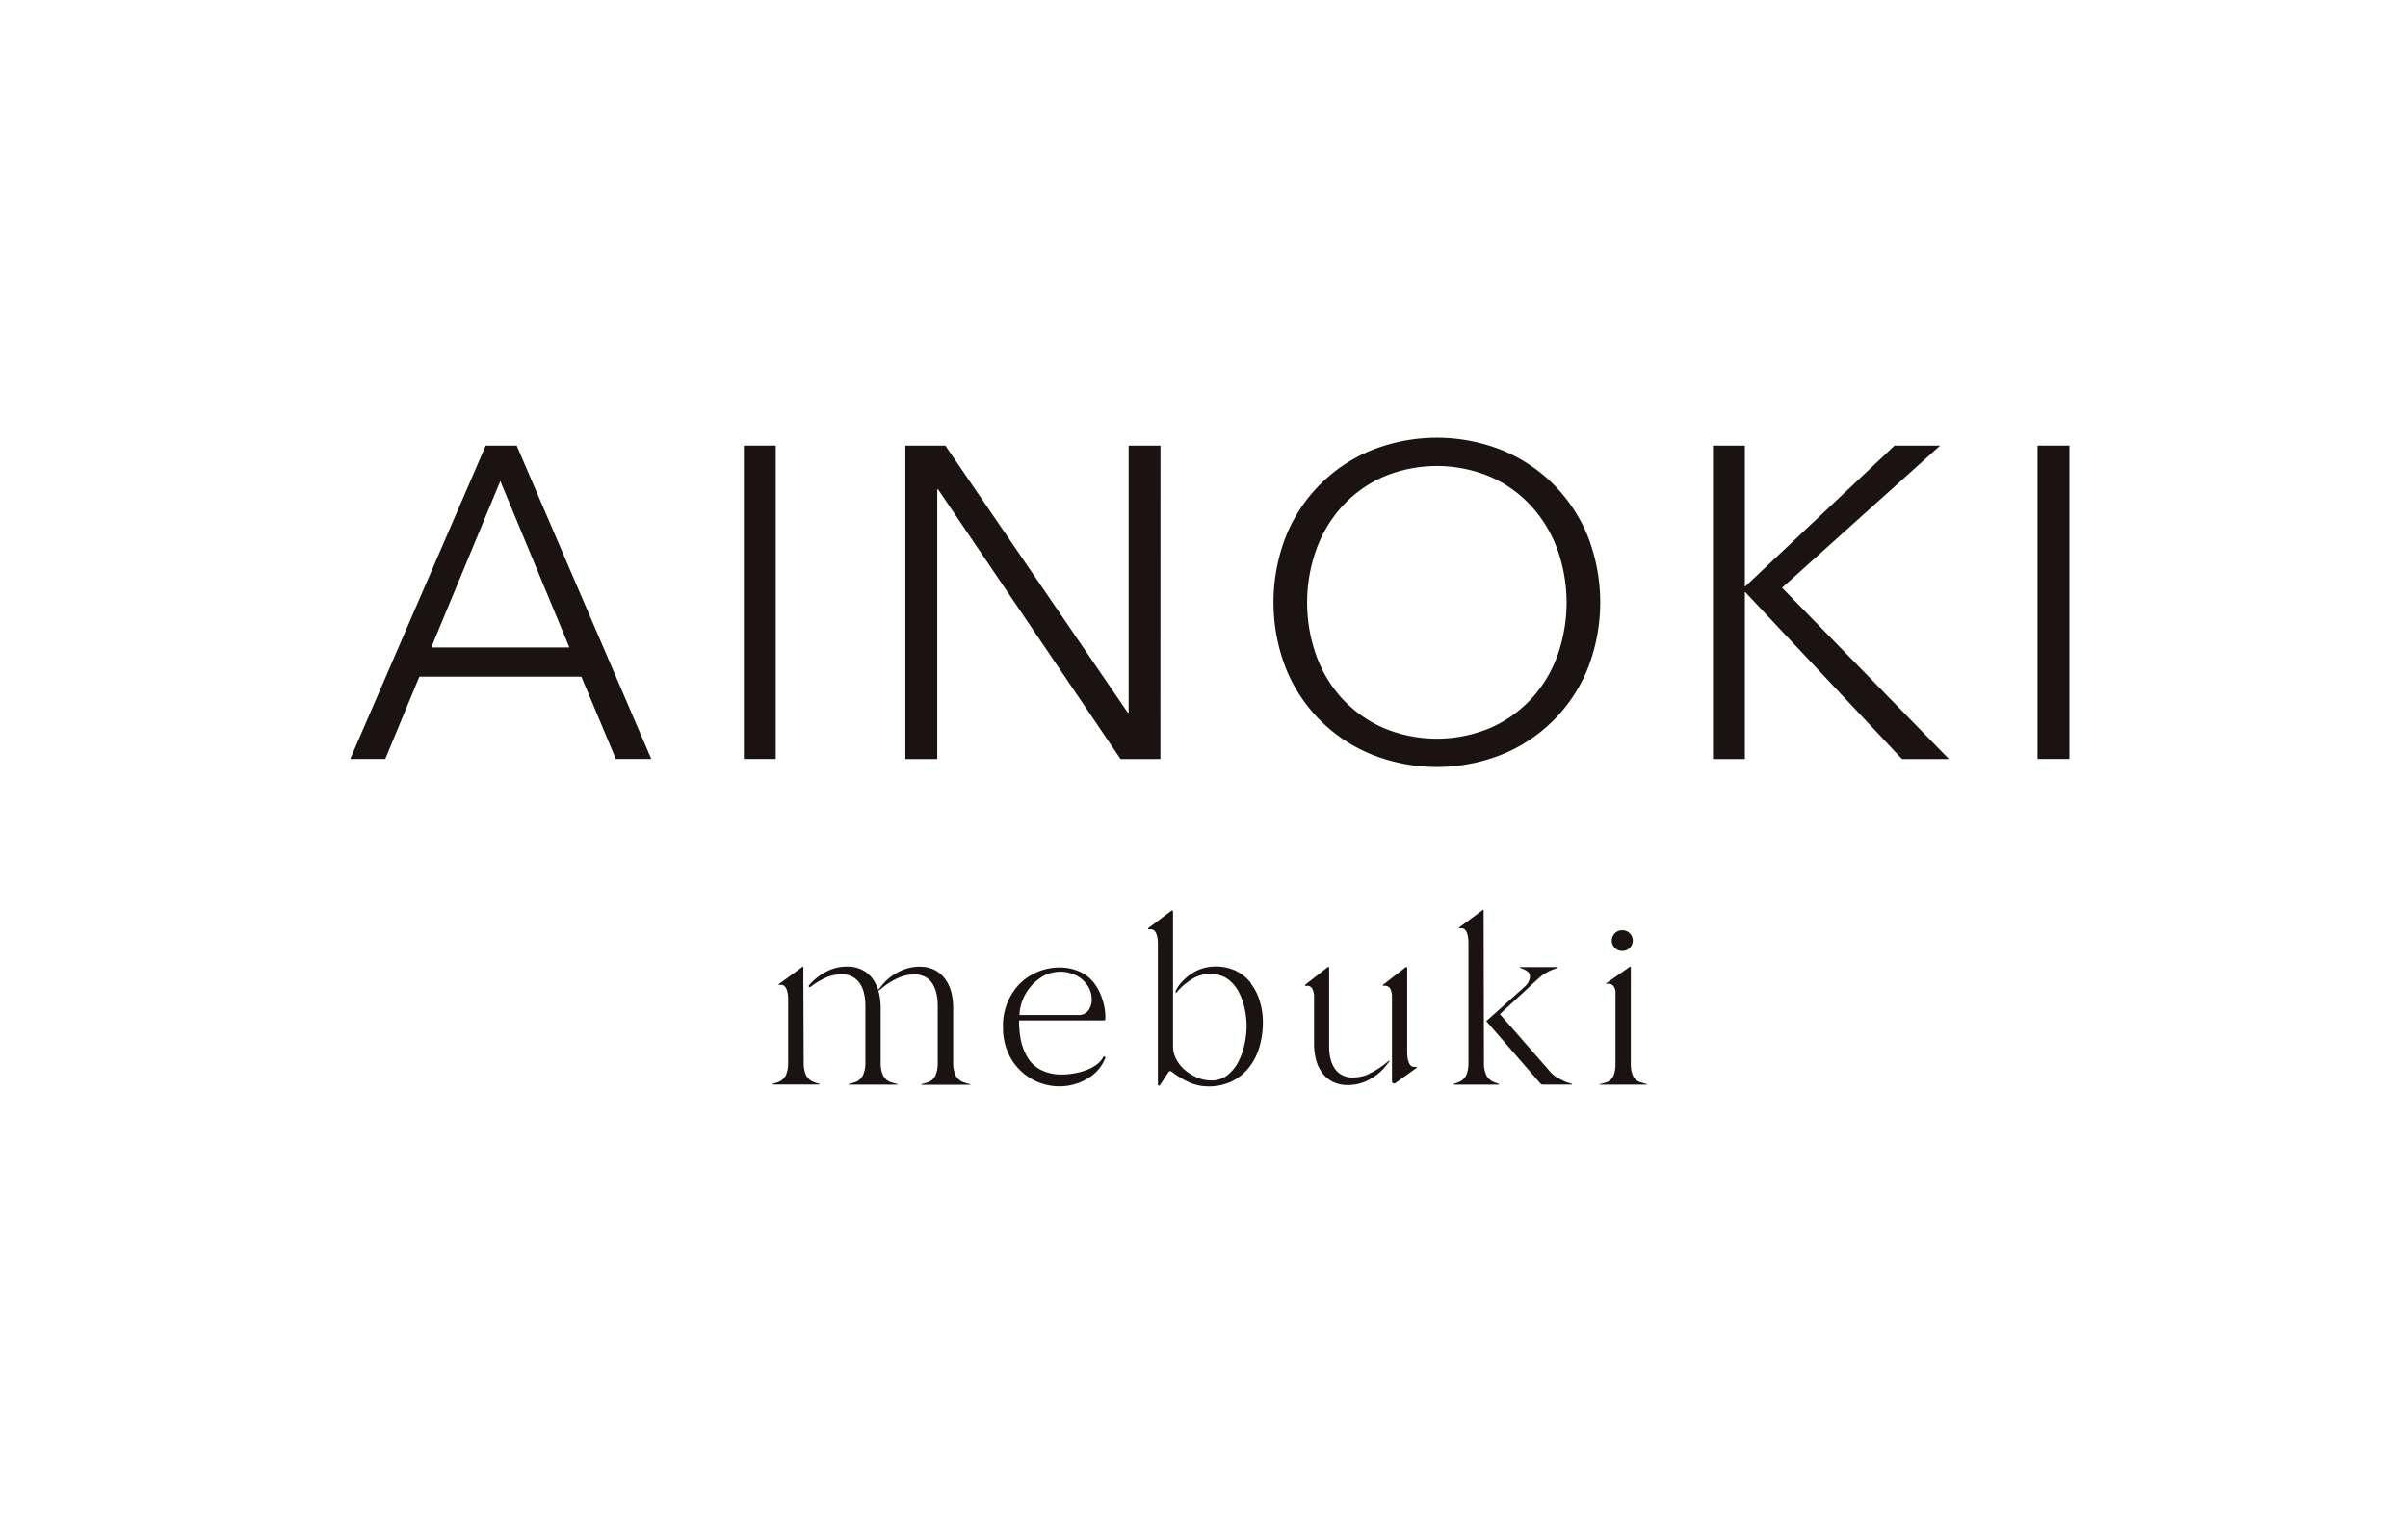
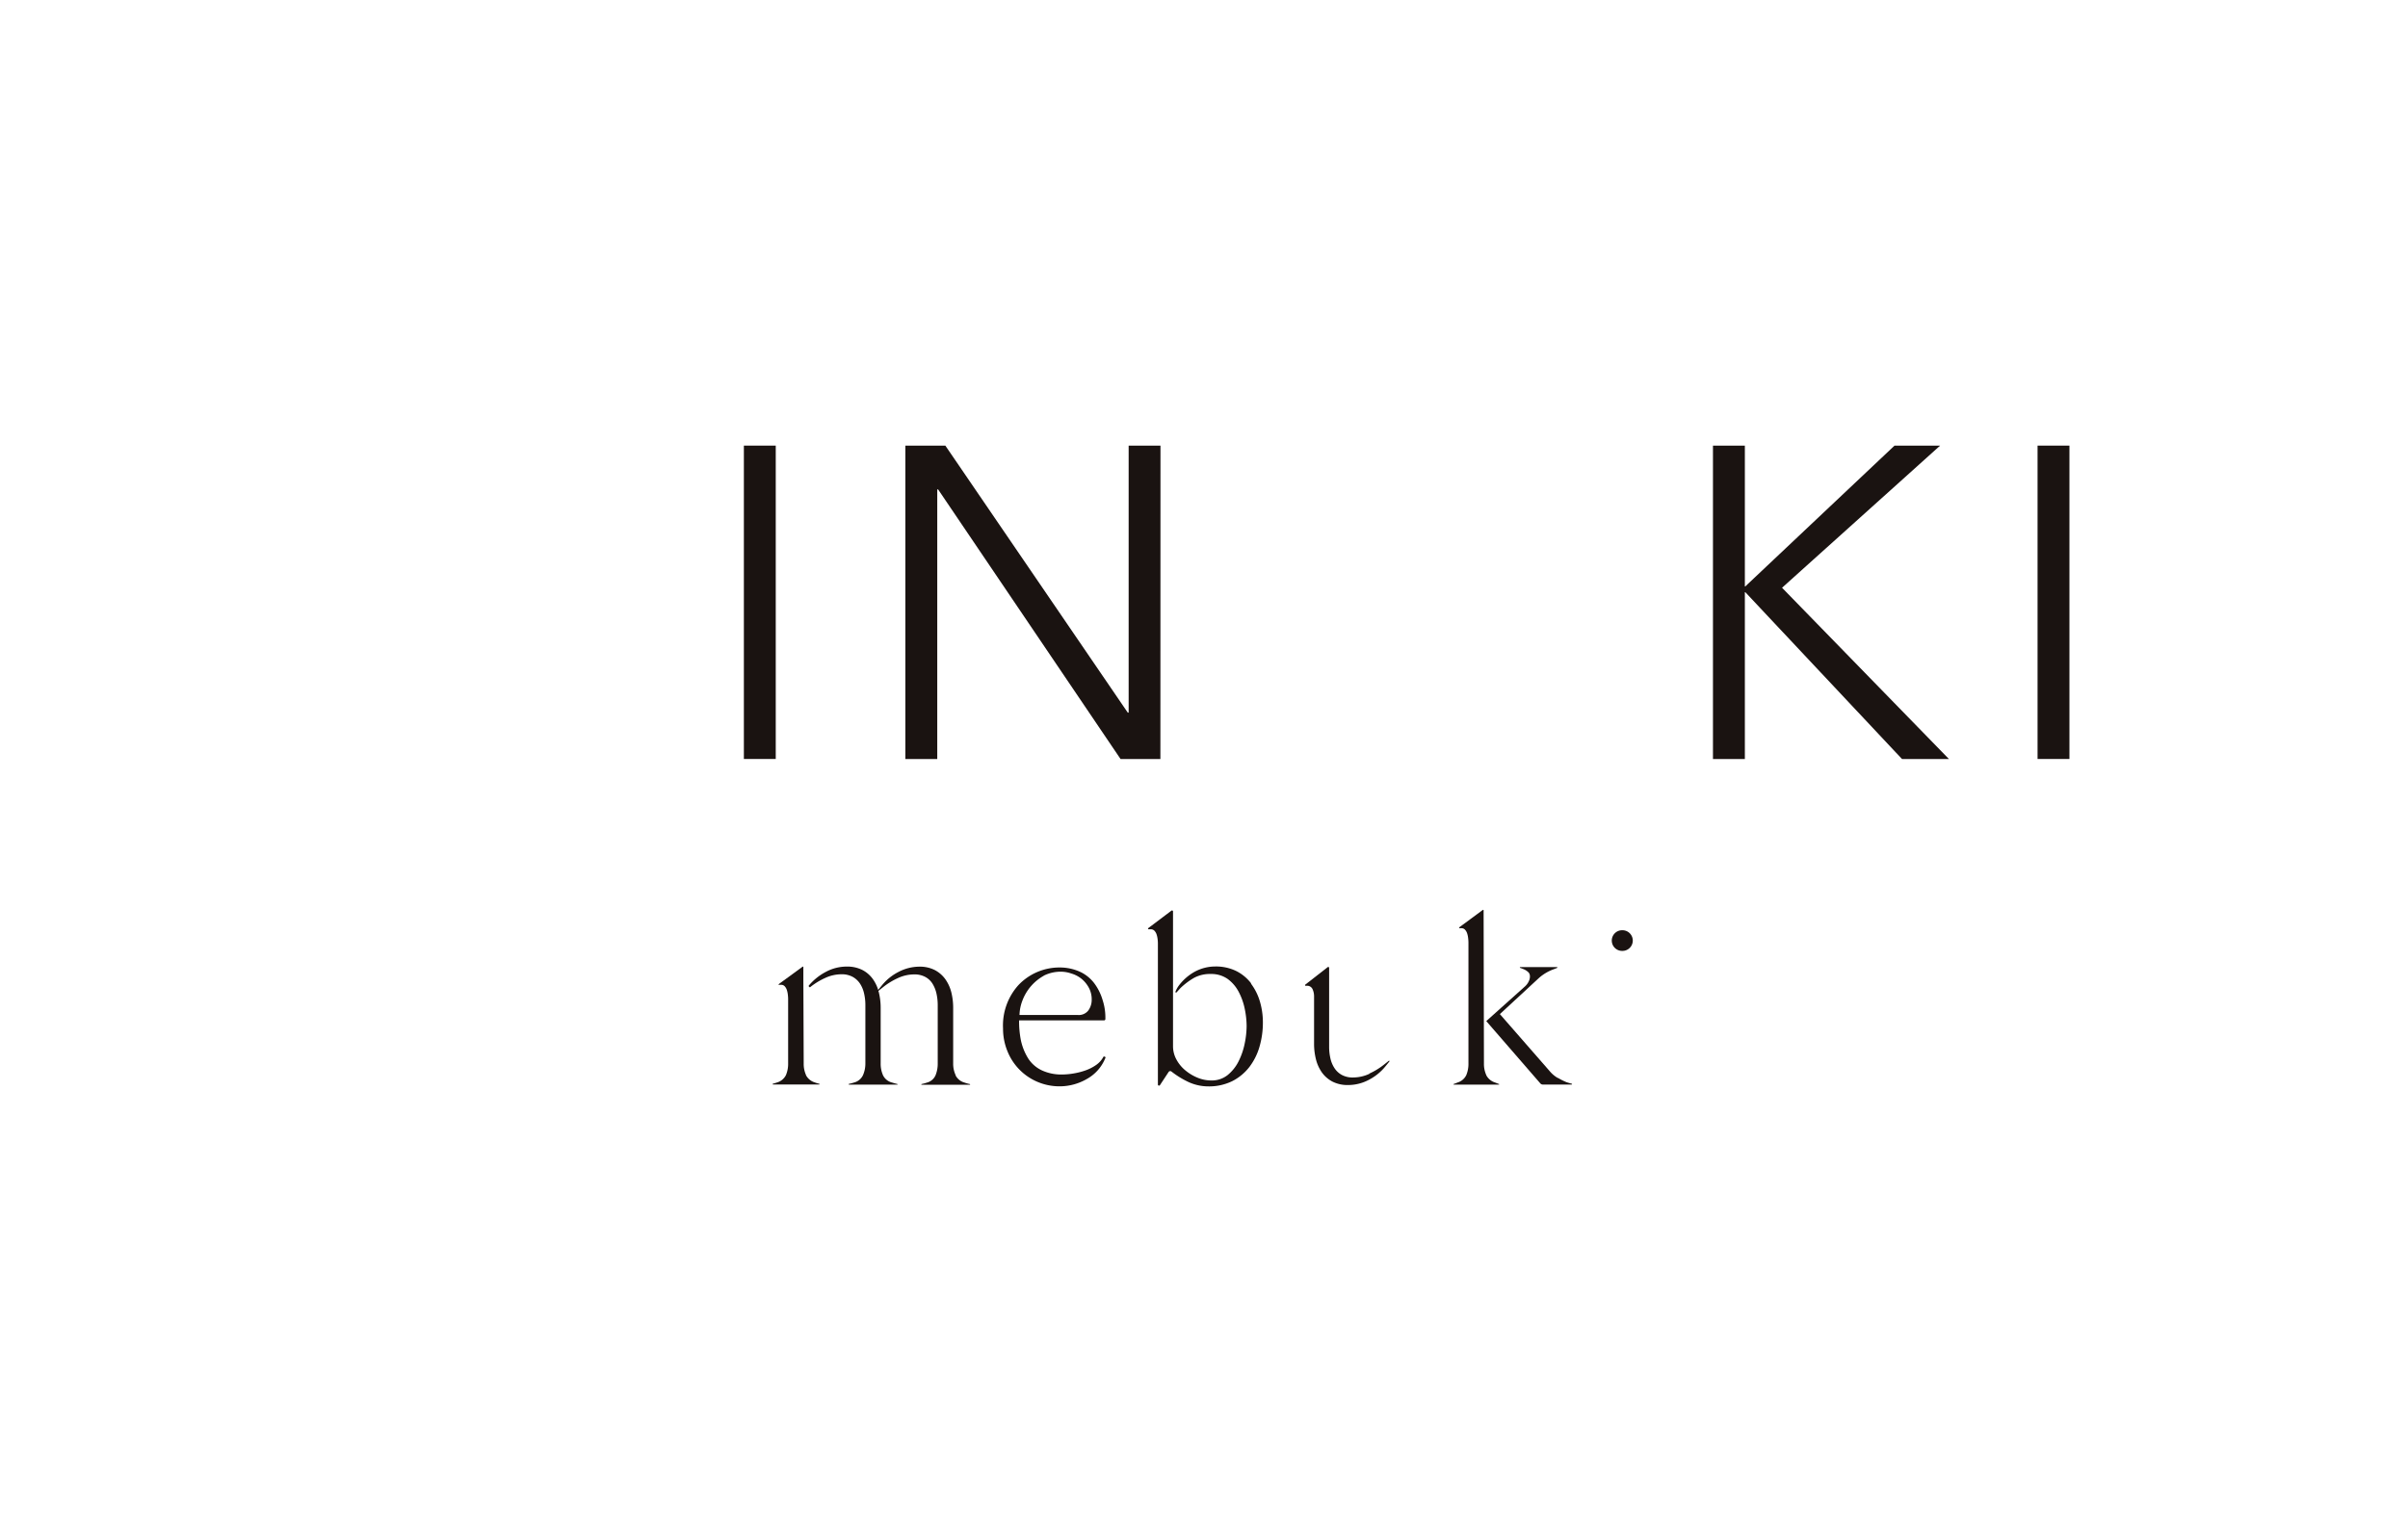
<svg xmlns="http://www.w3.org/2000/svg" width="110" height="70" viewBox="0 0 110 70">
  <defs>
    <clipPath id="clip-path">
      <rect id="長方形_6389" data-name="長方形 6389" width="110" height="70" transform="translate(-2896 9688)" fill="#fff" />
    </clipPath>
  </defs>
  <g id="マスクグループ_877" data-name="マスクグループ 877" transform="translate(2896 -9688)" clip-path="url(#clip-path)">
    <g id="グループ_9165" data-name="グループ 9165" transform="translate(739.243 -2115.144)">
      <path id="パス_14843" data-name="パス 14843" d="M1179.056,131.785h0a1.221,1.221,0,0,1-.116-.543V128.7a2.948,2.948,0,0,0-.083-.7,1.8,1.8,0,0,0-.271-.6,1.392,1.392,0,0,0-.484-.423,1.5,1.5,0,0,0-.7-.156,2.065,2.065,0,0,0-.956.239,2.343,2.343,0,0,0-.768.623l-.163.2a1.765,1.765,0,0,0-.238-.487,1.366,1.366,0,0,0-.484-.423,1.533,1.533,0,0,0-.716-.156,2.013,2.013,0,0,0-.948.239,2.56,2.56,0,0,0-.776.621l-.011.014a.021.021,0,0,0,0,.029l.037.037a.023.023,0,0,0,.031,0l.012-.011a3.2,3.2,0,0,1,.668-.407,1.766,1.766,0,0,1,.746-.17,1.03,1.03,0,0,1,.509.116.946.946,0,0,1,.336.307,1.349,1.349,0,0,1,.188.449,2.311,2.311,0,0,1,.06.523v2.679a1.314,1.314,0,0,1-.109.537.62.62,0,0,1-.4.333,2.429,2.429,0,0,1-.236.063c-.029.008-.02.037,0,.037h2.2c.02,0,.026-.023.006-.029-.142-.035-.253-.071-.253-.071a.621.621,0,0,1-.4-.325,1.3,1.3,0,0,1-.109-.544V128.7a2.948,2.948,0,0,0-.083-.7c-.006-.025-.016-.048-.022-.071l.222-.177a3.229,3.229,0,0,1,.666-.407,1.773,1.773,0,0,1,.746-.17,1.035,1.035,0,0,1,.51.116.877.877,0,0,1,.327.305,1.454,1.454,0,0,1,.182.45,2.41,2.41,0,0,1,.058.523v2.679a1.4,1.4,0,0,1-.1.538.59.59,0,0,1-.39.332,2.383,2.383,0,0,1-.24.066c-.022,0-.026.034,0,.034h2.19c.026,0,.026-.029.008-.032a1.768,1.768,0,0,1-.244-.068.653.653,0,0,1-.407-.327" transform="translate(-4770.641 11720.494)" fill="#1a1311" />
      <path id="パス_14844" data-name="パス 14844" d="M1172.794,131.777a1.243,1.243,0,0,1-.108-.535l-.016-3.866v-.541a.022.022,0,0,0-.032-.015l-1.095.8c-.009.006-.006.029.008.029h.1a.218.218,0,0,1,.16.06.448.448,0,0,1,.1.162,1.072,1.072,0,0,1,.049.216,1.841,1.841,0,0,1,.015.2v2.95a1.327,1.327,0,0,1-.1.537.652.652,0,0,1-.392.333s-.1.035-.2.06c-.02,0-.016.039,0,.039h2.106c.023,0,.031-.031.008-.035a1.521,1.521,0,0,1-.21-.063.677.677,0,0,1-.4-.335" transform="translate(-4771.215 11720.495)" fill="#1a1311" />
      <path id="パス_14845" data-name="パス 14845" d="M1182.676,130.932a1.064,1.064,0,0,1-.33.365,2,2,0,0,1-.492.25,3.145,3.145,0,0,1-.555.14,3.208,3.208,0,0,1-.519.045,2.108,2.108,0,0,1-.9-.184,1.5,1.5,0,0,1-.628-.537,2.59,2.59,0,0,1-.342-.844,4.525,4.525,0,0,1-.082-.908h3.88a.061.061,0,0,0,.062-.06v-.079a2.548,2.548,0,0,0-.122-.776,2.437,2.437,0,0,0-.37-.76,1.734,1.734,0,0,0-.612-.52,2.223,2.223,0,0,0-.964-.222,2.578,2.578,0,0,0-1.907.808,2.75,2.75,0,0,0-.7,1.98,2.7,2.7,0,0,0,.2,1.035,2.544,2.544,0,0,0,1.366,1.4,2.565,2.565,0,0,0,1.029.207,2.475,2.475,0,0,0,1.237-.338,1.893,1.893,0,0,0,.842-.958l.008-.018a.02.02,0,0,0-.011-.026.393.393,0,0,0-.051-.023.022.022,0,0,0-.029.008Zm-2.722-3.716h0a1.731,1.731,0,0,1,.779-.182,1.461,1.461,0,0,1,.477.082,1.338,1.338,0,0,1,.472.245,1.359,1.359,0,0,1,.333.407,1.108,1.108,0,0,1,.13.54.823.823,0,0,1-.156.5.549.549,0,0,1-.47.205h-2.672a1.967,1.967,0,0,1,.139-.675,2.176,2.176,0,0,1,.97-1.118" transform="translate(-4767.518 11720.511)" fill="#1a1311" />
      <path id="パス_14846" data-name="パス 14846" d="M1187.1,128.487h0a1.968,1.968,0,0,0-.68-.564,2.119,2.119,0,0,0-.964-.208,1.978,1.978,0,0,0-.948.247,2.3,2.3,0,0,0-.735.658,1.373,1.373,0,0,0-.129.241.031.031,0,0,0,.049.037l.174-.193a3.183,3.183,0,0,1,.629-.473,1.522,1.522,0,0,1,.751-.174,1.3,1.3,0,0,1,.776.224,1.718,1.718,0,0,1,.5.577,2.9,2.9,0,0,1,.281.777,3.99,3.99,0,0,1,.089.81,4.089,4.089,0,0,1-.089.794,3.234,3.234,0,0,1-.282.816,1.91,1.91,0,0,1-.5.623,1.159,1.159,0,0,1-.751.244,1.637,1.637,0,0,1-.612-.123,2.108,2.108,0,0,1-.566-.339,1.655,1.655,0,0,1-.409-.5,1.25,1.25,0,0,1-.153-.6V125.2a.045.045,0,0,0-.071-.037l-1.053.794c-.032.026-.02.059.012.059h.083a.228.228,0,0,1,.174.06.439.439,0,0,1,.1.162,1.026,1.026,0,0,1,.049.214,1.541,1.541,0,0,1,.015.205v6.45a.051.051,0,0,0,.094.029l.395-.6a.089.089,0,0,1,.131-.02,4.117,4.117,0,0,0,.7.441,2.169,2.169,0,0,0,.971.237,2.414,2.414,0,0,0,1.1-.237,2.318,2.318,0,0,0,.785-.646,2.8,2.8,0,0,0,.467-.936,3.942,3.942,0,0,0,.153-1.1,3.358,3.358,0,0,0-.137-.962,2.544,2.544,0,0,0-.407-.814" transform="translate(-4765.189 11719.592)" fill="#1a1311" />
-       <path id="パス_14847" data-name="パス 14847" d="M1190.624,131.333h0a.412.412,0,0,1-.1-.16.956.956,0,0,1-.051-.214,1.814,1.814,0,0,1-.016-.205v-3.878a.046.046,0,0,0-.073-.037l-1.027.8c-.012.012-.021.039,0,.045l.078,0a.279.279,0,0,1,.259.151.835.835,0,0,1,.069.341v3.883a.1.1,0,0,0,.152.077l.964-.694c.037-.028.016-.051-.017-.051h-.085a.2.2,0,0,1-.16-.062" transform="translate(-4761.419 11720.502)" fill="#1a1311" />
      <path id="パス_14848" data-name="パス 14848" d="M1189.981,131.71a1.782,1.782,0,0,1-.746.168,1.039,1.039,0,0,1-.509-.114.932.932,0,0,1-.336-.307,1.344,1.344,0,0,1-.19-.45,2.381,2.381,0,0,1-.059-.523v-3.616a.04.04,0,0,0-.065-.032l-1.018.794c-.026.022-.019.057.006.057a.538.538,0,0,1,.06,0,.269.269,0,0,1,.258.151.8.8,0,0,1,.071.339v2.167a2.91,2.91,0,0,0,.085.7,1.794,1.794,0,0,0,.27.6,1.387,1.387,0,0,0,.486.423,1.523,1.523,0,0,0,.716.156,2.022,2.022,0,0,0,.948-.239,2.4,2.4,0,0,0,.762-.623s.157-.193.173-.214-.008-.045-.028-.029l-.218.173a3.228,3.228,0,0,1-.666.407" transform="translate(-4762.668 11720.501)" fill="#1a1311" />
      <path id="パス_14849" data-name="パス 14849" d="M1195.68,131.9a1.43,1.43,0,0,1-.378-.321l-2.27-2.6,1.784-1.65a2.073,2.073,0,0,1,.676-.4s.119-.048.142-.054.039-.045,0-.045h-1.664c-.035,0-.031.034-.006.039s.156.059.156.059a.7.7,0,0,1,.2.126c.15.123.1.427-.126.646l-1.746,1.565-.037.034,2.47,2.848a.151.151,0,0,0,.113.051h1.309c.034,0,.031-.032.014-.037-.093-.023-.233-.068-.233-.068a2.828,2.828,0,0,1-.4-.2" transform="translate(-4759.759 11720.504)" fill="#1a1311" />
      <path id="パス_14850" data-name="パス 14850" d="M1192.937,132.688a1.241,1.241,0,0,1-.108-.535l-.015-6.938v-.054c0-.014-.013-.04-.042-.018-.179.134-1.044.771-1.062.785s-.025.046,0,.046h.088a.217.217,0,0,1,.159.06.451.451,0,0,1,.1.162,1.021,1.021,0,0,1,.049.222,1.706,1.706,0,0,1,.015.213v5.522a1.327,1.327,0,0,1-.1.537.647.647,0,0,1-.392.333s-.111.046-.179.068c-.012.006-.023.031.009.031h2.042c.031,0,.029-.025.012-.031-.032-.009-.179-.068-.179-.068a.677.677,0,0,1-.4-.335" transform="translate(-4760.284 11719.584)" fill="#1a1311" />
      <path id="パス_14851" data-name="パス 14851" d="M1196.615,125.74h-.015a.472.472,0,1,0,0,.944h.015a.472.472,0,1,0,0-.944" transform="translate(-4757.743 11719.911)" fill="#1a1311" />
-       <path id="パス_14852" data-name="パス 14852" d="M1197.651,132.1a.511.511,0,0,1-.355-.29,1.251,1.251,0,0,1-.1-.514v-4.446a.031.031,0,0,0-.05-.025s-1.052.734-1.069.745-.008.031.011.031h.109a.275.275,0,0,1,.185.077.473.473,0,0,1,.113.333c0,.072,0,3.285,0,3.285a1.34,1.34,0,0,1-.094.515.549.549,0,0,1-.344.3,2.5,2.5,0,0,1-.277.072c-.018.006-.018.025,0,.025h2.136c.028,0,.019-.025,0-.026-.1-.026-.265-.08-.265-.08" transform="translate(-4757.941 11720.497)" fill="#1a1311" />
-       <path id="パス_14853" data-name="パス 14853" d="M1164.945,111.379l-6.189,14.319h1.6l1.557-3.761h7.4l1.577,3.761h1.619l-6.15-14.319Zm-2.488,9.223,3.155-7.605,3.155,7.605Z" transform="translate(-4778 11712.127)" fill="#1a1311" />
      <rect id="長方形_6570" data-name="長方形 6570" width="1.456" height="14.319" transform="translate(-3601.262 11823.506)" fill="#1a1311" />
      <path id="パス_14854" data-name="パス 14854" d="M1186.854,111.379H1185.4v12.2h-.04l-8.333-12.2H1175.2V125.7h1.457V113.381h.04l8.333,12.318h1.82Z" transform="translate(-4769.085 11712.128)" fill="#1a1311" />
-       <path id="パス_14855" data-name="パス 14855" d="M1198.9,113.277a7.207,7.207,0,0,0-2.366-1.568,8.06,8.06,0,0,0-5.926,0,7.108,7.108,0,0,0-3.934,3.945,8.31,8.31,0,0,0,0,6.028,7.1,7.1,0,0,0,3.934,3.943,8.04,8.04,0,0,0,5.926,0,7.109,7.109,0,0,0,3.934-3.943,8.309,8.309,0,0,0,0-6.028,7.175,7.175,0,0,0-1.568-2.376m.193,7.783a5.813,5.813,0,0,1-1.174,1.978,5.655,5.655,0,0,1-1.87,1.352,6.3,6.3,0,0,1-4.955,0,5.678,5.678,0,0,1-1.872-1.352,5.788,5.788,0,0,1-1.172-1.978,7.2,7.2,0,0,1,0-4.766,5.881,5.881,0,0,1,1.172-1.986,5.6,5.6,0,0,1,1.872-1.363,6.3,6.3,0,0,1,4.955,0,5.577,5.577,0,0,1,1.87,1.363,5.907,5.907,0,0,1,1.174,1.986,7.231,7.231,0,0,1,0,4.766" transform="translate(-4763.177 11712)" fill="#1a1311" />
      <path id="パス_14856" data-name="パス 14856" d="M1209.5,111.379h-2.083l-6.816,6.432h-.02v-6.432h-1.457V125.7h1.457v-7.625h.02l7.16,7.625h2.143l-7.624-7.827Z" transform="translate(-4756.117 11712.128)" fill="#1a1311" />
      <rect id="長方形_6571" data-name="長方形 6571" width="1.456" height="14.319" transform="translate(-3542.165 11823.506)" fill="#1a1311" />
    </g>
  </g>
</svg>